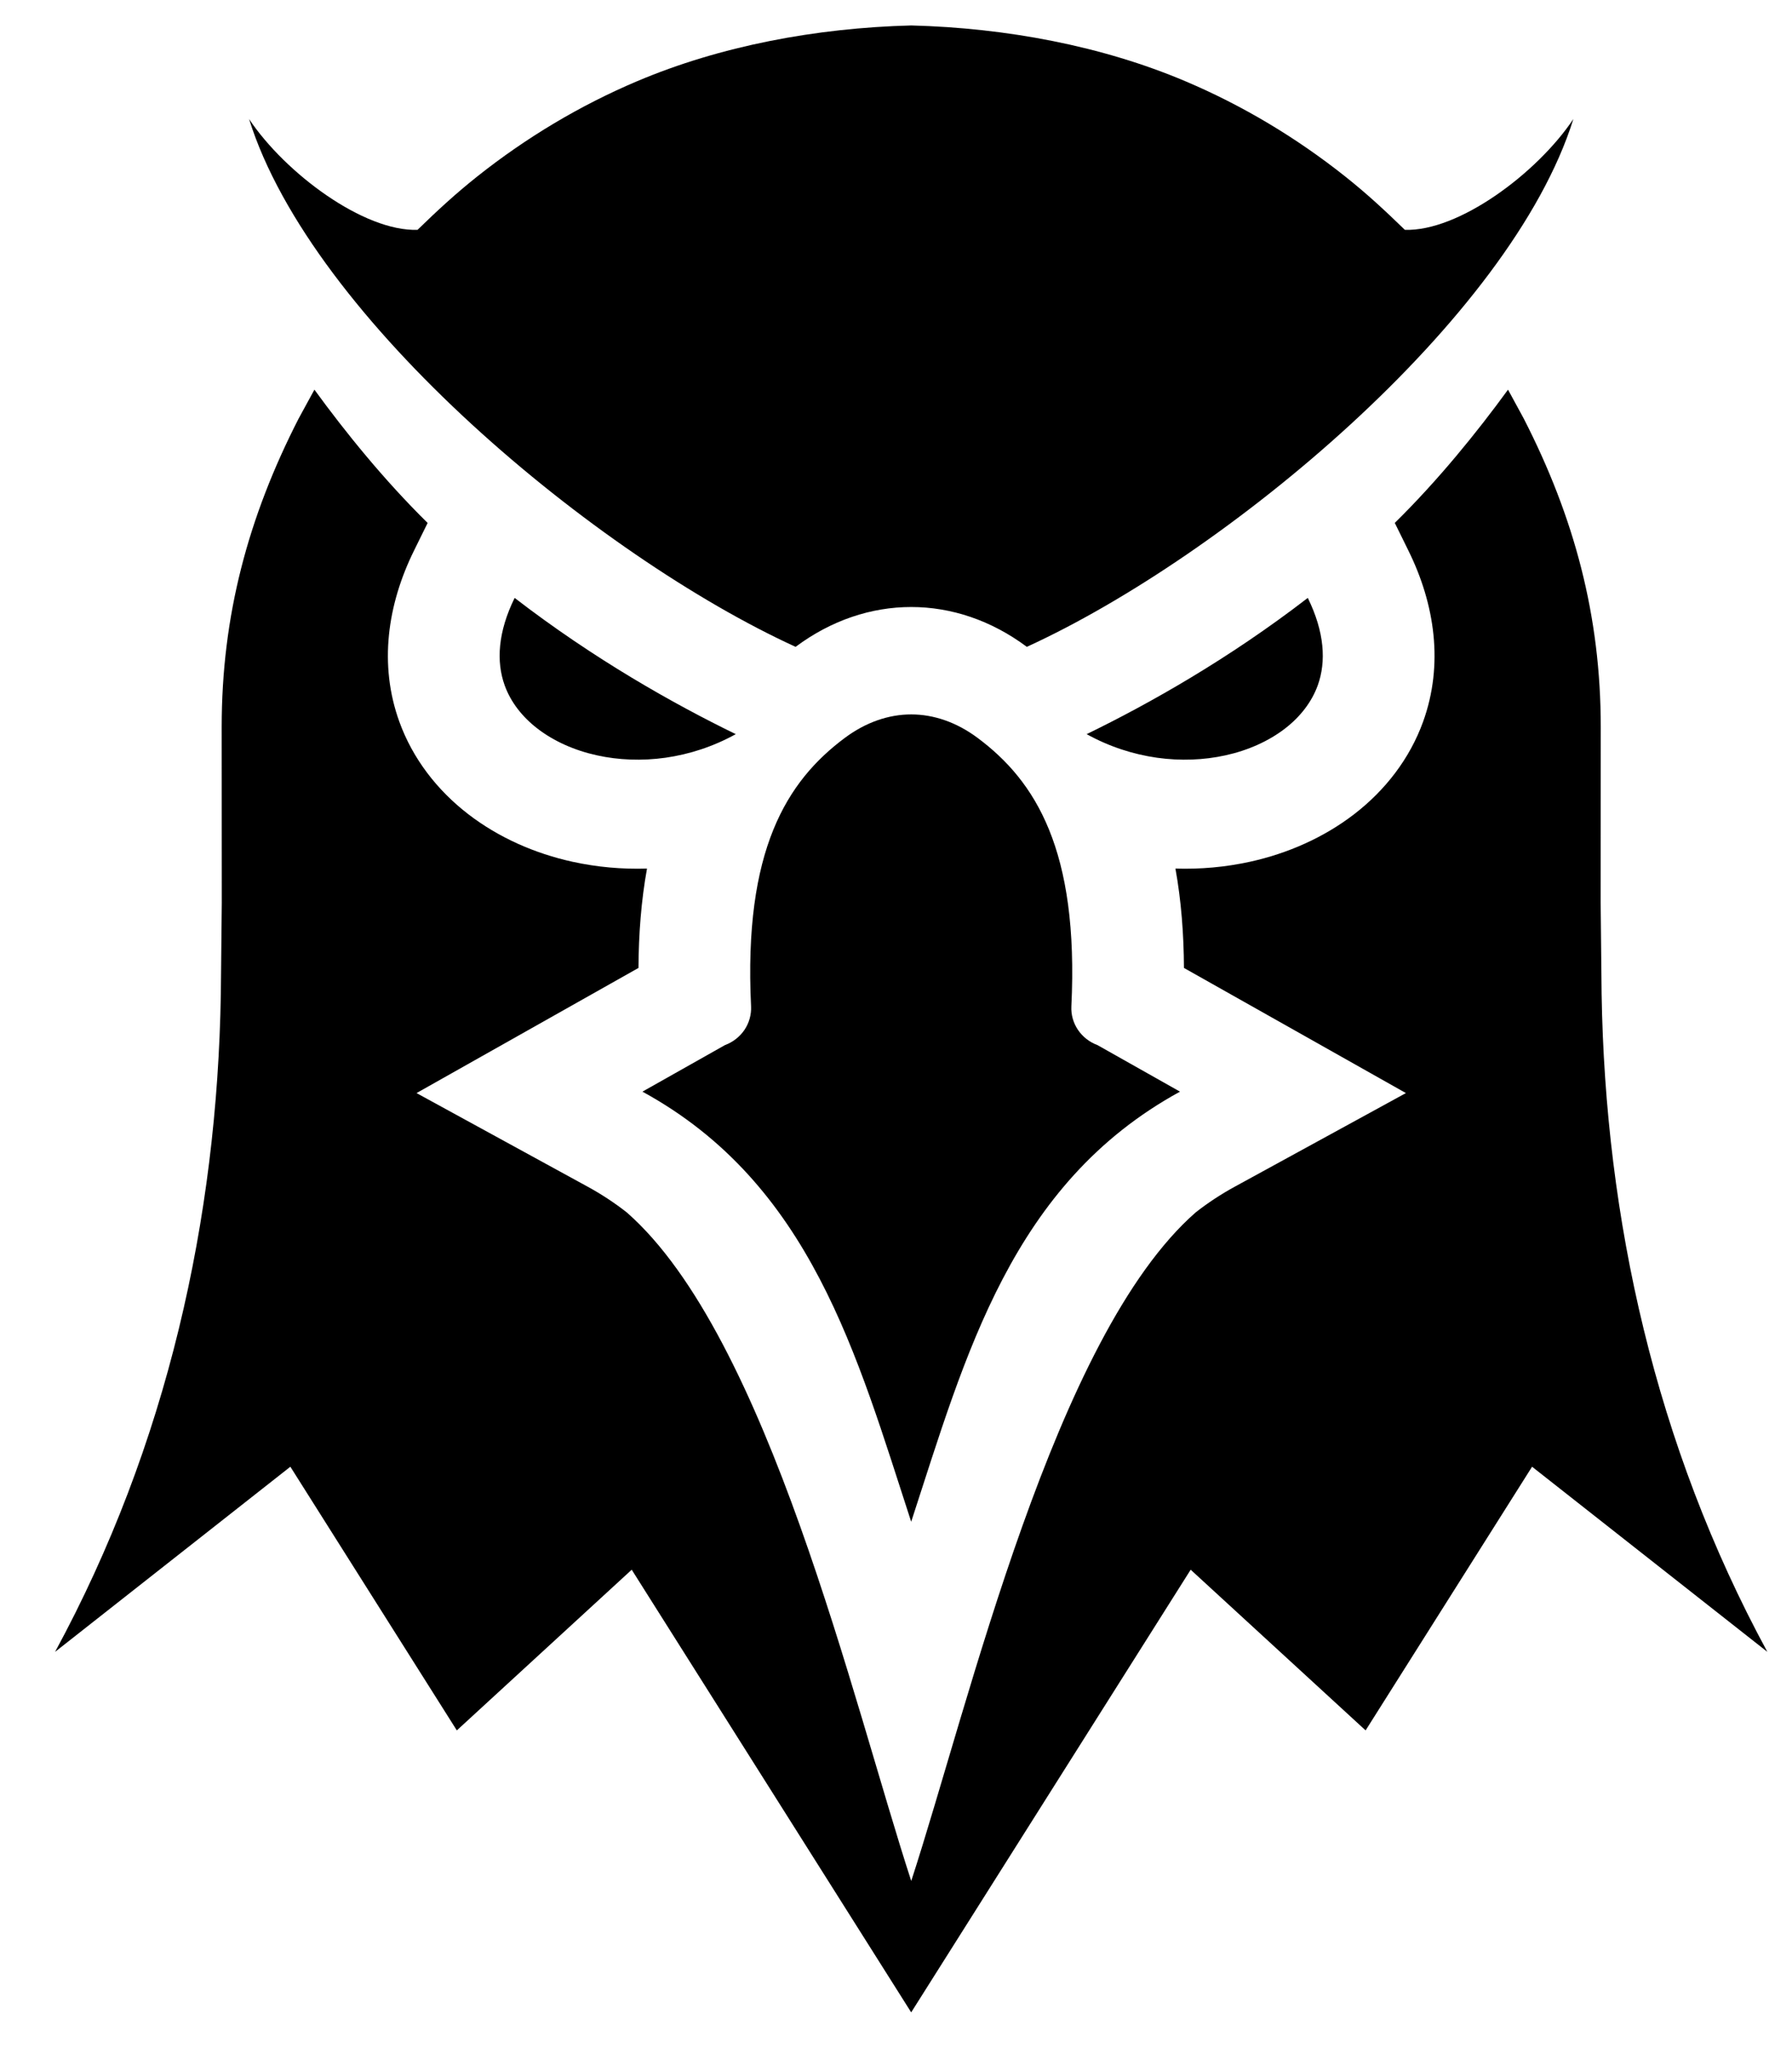
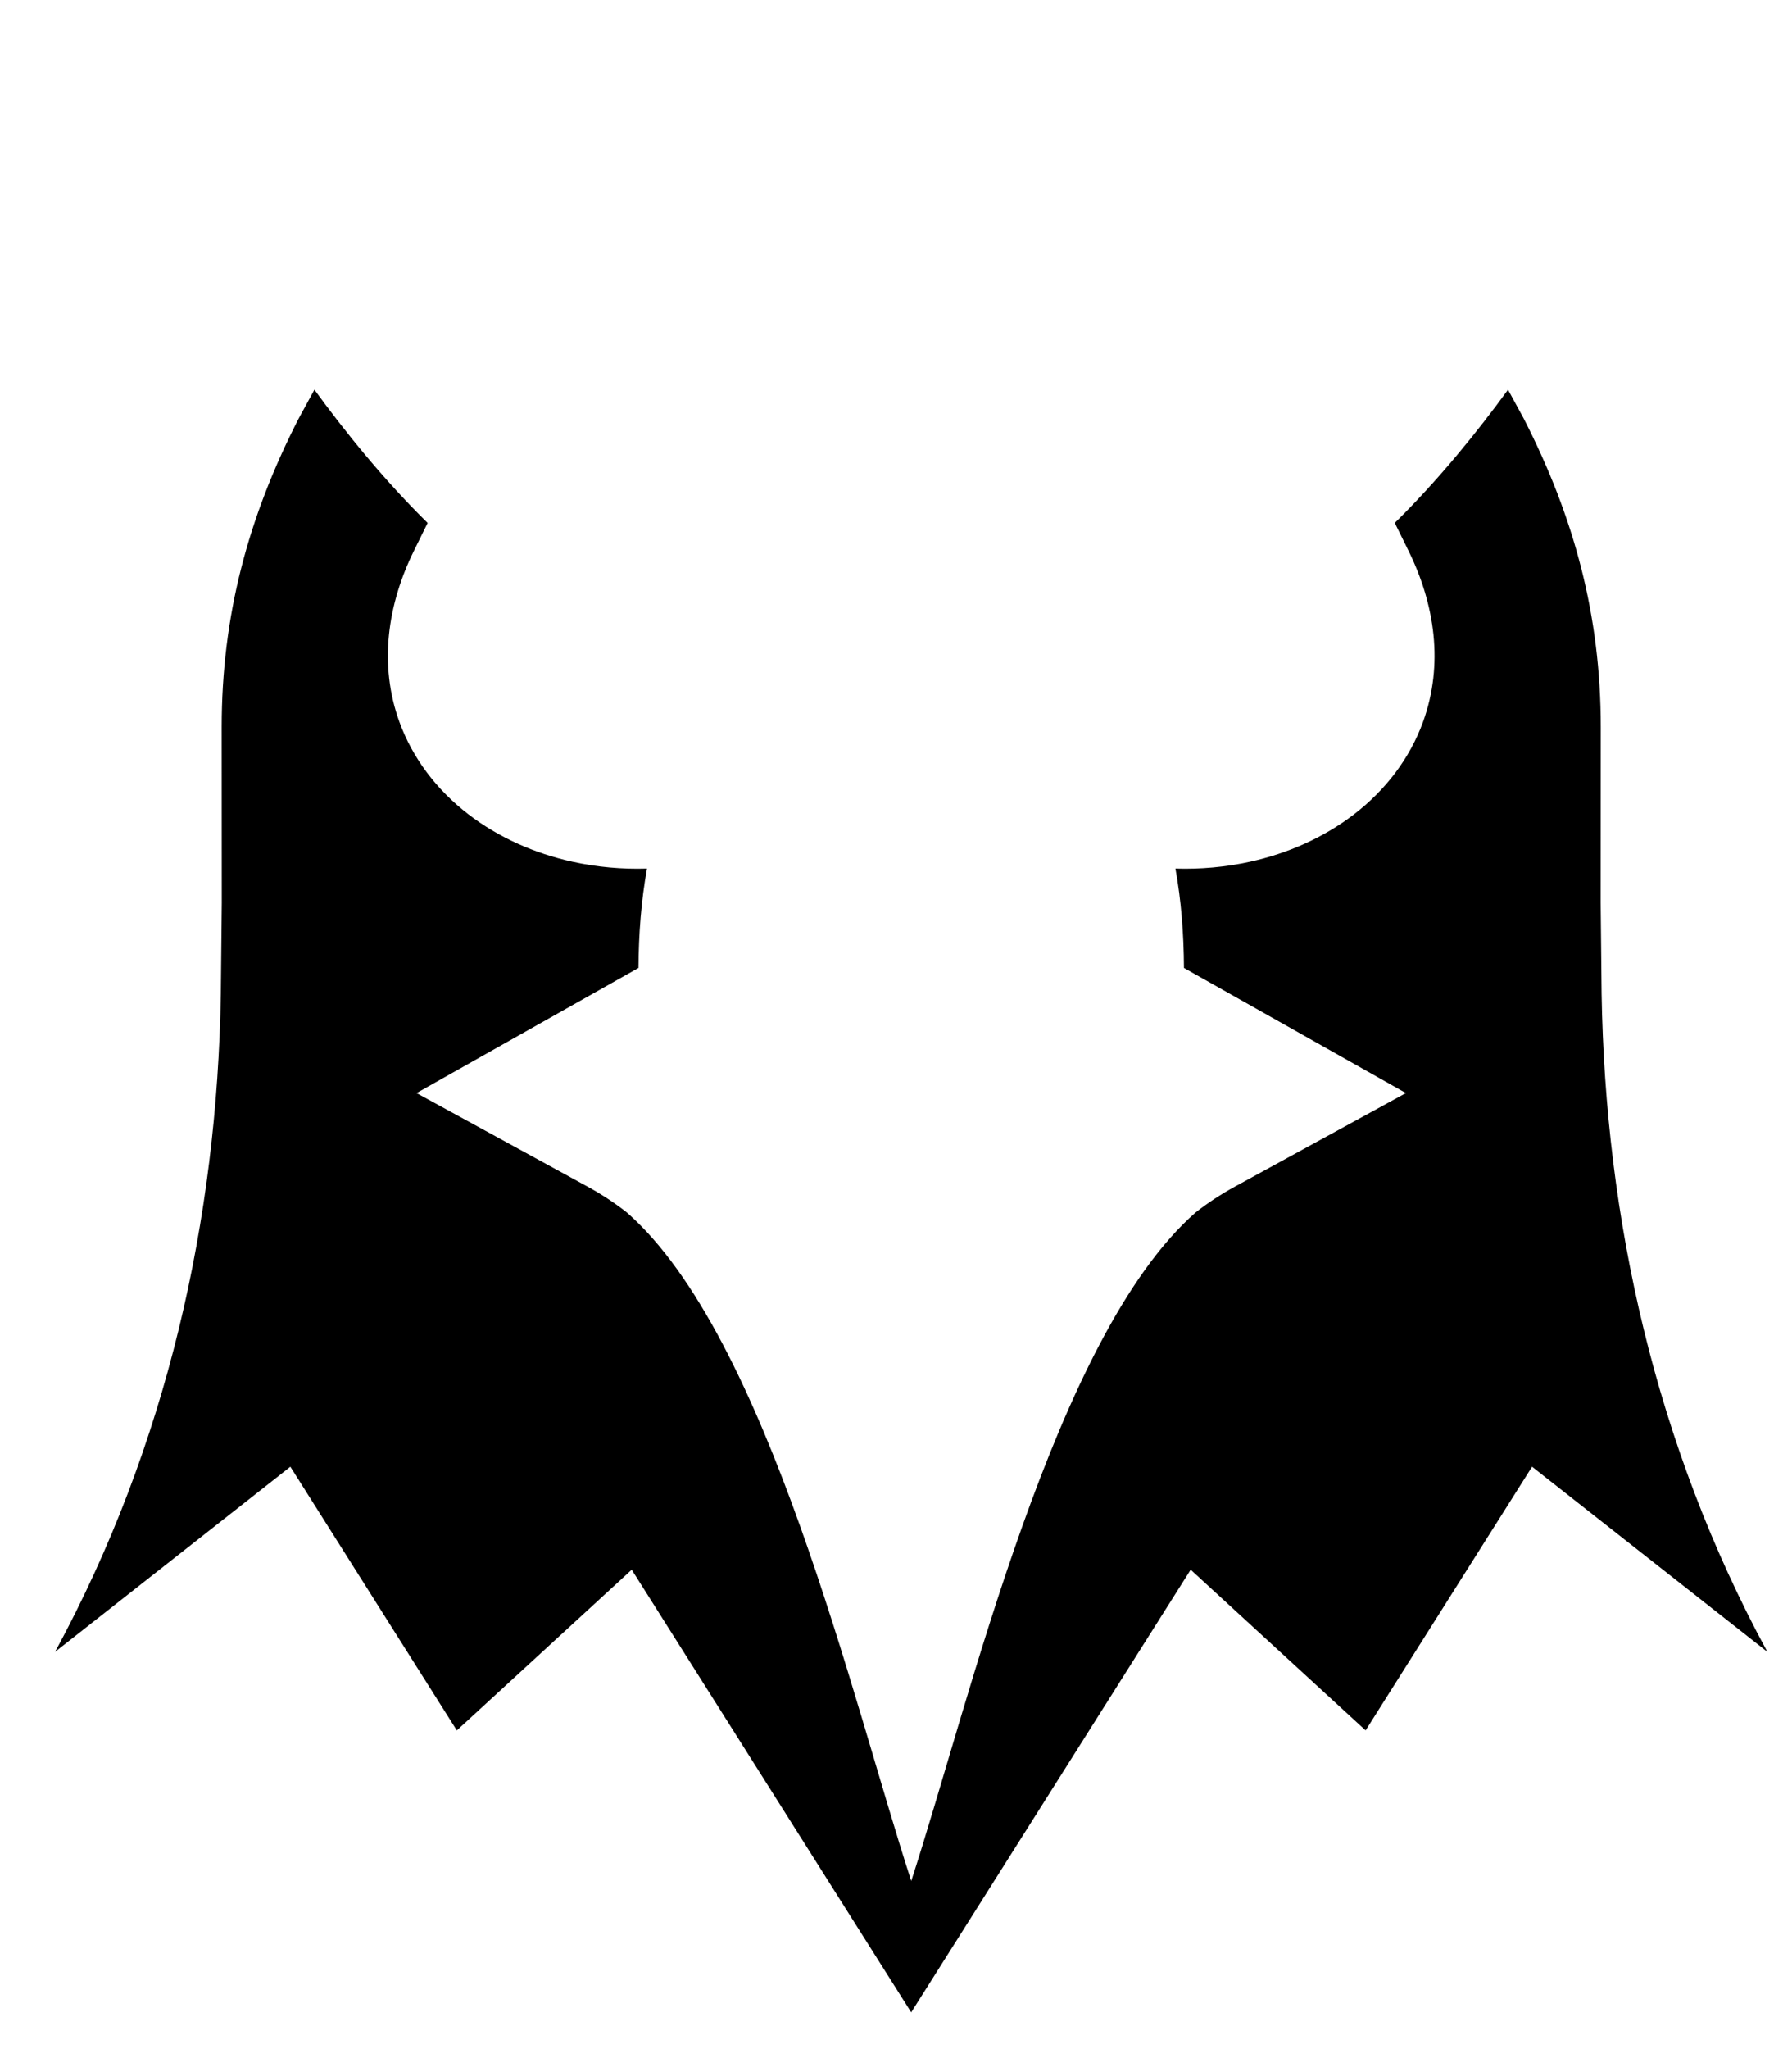
<svg xmlns="http://www.w3.org/2000/svg" width="35" height="40" viewBox="0 0 37 43" fill="none">
  <g>
-     <path fill-rule="evenodd" clip-rule="evenodd" d="M22.503 15.406C23.812 14.769 25.478 13.832 27.146 12.547C27.497 13.26 27.536 13.882 27.355 14.383C27.226 14.737 26.984 15.045 26.666 15.29C26.322 15.554 25.891 15.747 25.416 15.851C24.513 16.049 23.459 15.934 22.503 15.406ZM22.73 21.931L24.463 22.908C20.924 24.842 19.962 28.435 18.819 31.934C17.677 28.435 16.715 24.842 13.176 22.908L14.909 21.931C15.077 21.869 15.22 21.757 15.319 21.611C15.417 21.465 15.465 21.292 15.457 21.118C15.298 17.841 16.205 16.392 17.429 15.482C17.868 15.156 18.347 14.992 18.819 14.992C19.292 14.992 19.771 15.156 20.21 15.482C21.433 16.392 22.341 17.841 22.182 21.118C22.173 21.292 22.222 21.465 22.32 21.611C22.419 21.757 22.562 21.869 22.73 21.931ZM18.819 0.534C20.823 0.586 22.831 0.966 24.574 1.704C25.781 2.215 26.907 2.891 27.927 3.7C28.387 4.065 28.766 4.417 29.184 4.823C30.311 4.861 31.957 3.64 32.722 2.498C31.406 6.705 25.403 11.673 21.247 13.574C21.245 13.573 21.244 13.572 21.243 13.571C20.497 13.016 19.658 12.738 18.819 12.738C17.98 12.738 17.142 13.016 16.396 13.571C16.395 13.572 16.393 13.573 16.392 13.574C12.236 11.673 6.233 6.705 4.917 2.498C5.681 3.64 7.328 4.861 8.454 4.823C8.872 4.417 9.252 4.065 9.712 3.7C10.732 2.891 11.858 2.215 13.065 1.704C14.808 0.966 16.816 0.586 18.819 0.534ZM15.136 15.406C13.827 14.769 12.161 13.832 10.493 12.547C10.142 13.26 10.103 13.882 10.284 14.383C10.412 14.737 10.655 15.045 10.973 15.29C11.317 15.554 11.747 15.747 12.223 15.851C13.126 16.049 14.179 15.934 15.136 15.406Z" fill="currentColor" />
    <path fill-rule="evenodd" clip-rule="evenodd" d="M28.972 10.974C29.89 10.07 30.7 9.069 31.35 8.177L31.68 8.783C32.744 10.859 33.297 12.927 33.297 15.254L33.295 18.946L33.315 20.86C33.392 25.559 34.434 30.314 36.795 34.664L31.855 30.779L28.36 36.312L24.687 32.94L18.819 42.229L12.951 32.94L9.279 36.312L5.784 30.779L0.844 34.664C3.205 30.314 4.247 25.559 4.324 20.86L4.344 18.946L4.342 15.254C4.342 12.927 4.894 10.859 5.958 8.783L6.289 8.177C6.939 9.069 7.748 10.07 8.666 10.974L8.38 11.555C7.823 12.683 7.638 13.945 8.072 15.145C8.352 15.918 8.863 16.581 9.521 17.087C10.16 17.578 10.916 17.91 11.708 18.084C12.224 18.197 12.75 18.243 13.272 18.227C13.15 18.901 13.097 19.6 13.093 20.312L8.433 22.938L12.029 24.904C12.317 25.061 12.59 25.241 12.847 25.442C15.812 28.039 17.595 35.72 18.82 39.472C20.044 35.72 21.827 28.039 24.792 25.442C25.049 25.241 25.322 25.061 25.61 24.904L29.206 22.938L24.546 20.312C24.542 19.6 24.489 18.901 24.367 18.227C24.889 18.243 25.415 18.197 25.931 18.084C26.723 17.91 27.479 17.578 28.118 17.087C28.776 16.581 29.287 15.918 29.567 15.145C30.001 13.945 29.816 12.683 29.259 11.555L28.973 10.974L28.972 10.974Z" fill="currentColor" />
  </g>
</svg>